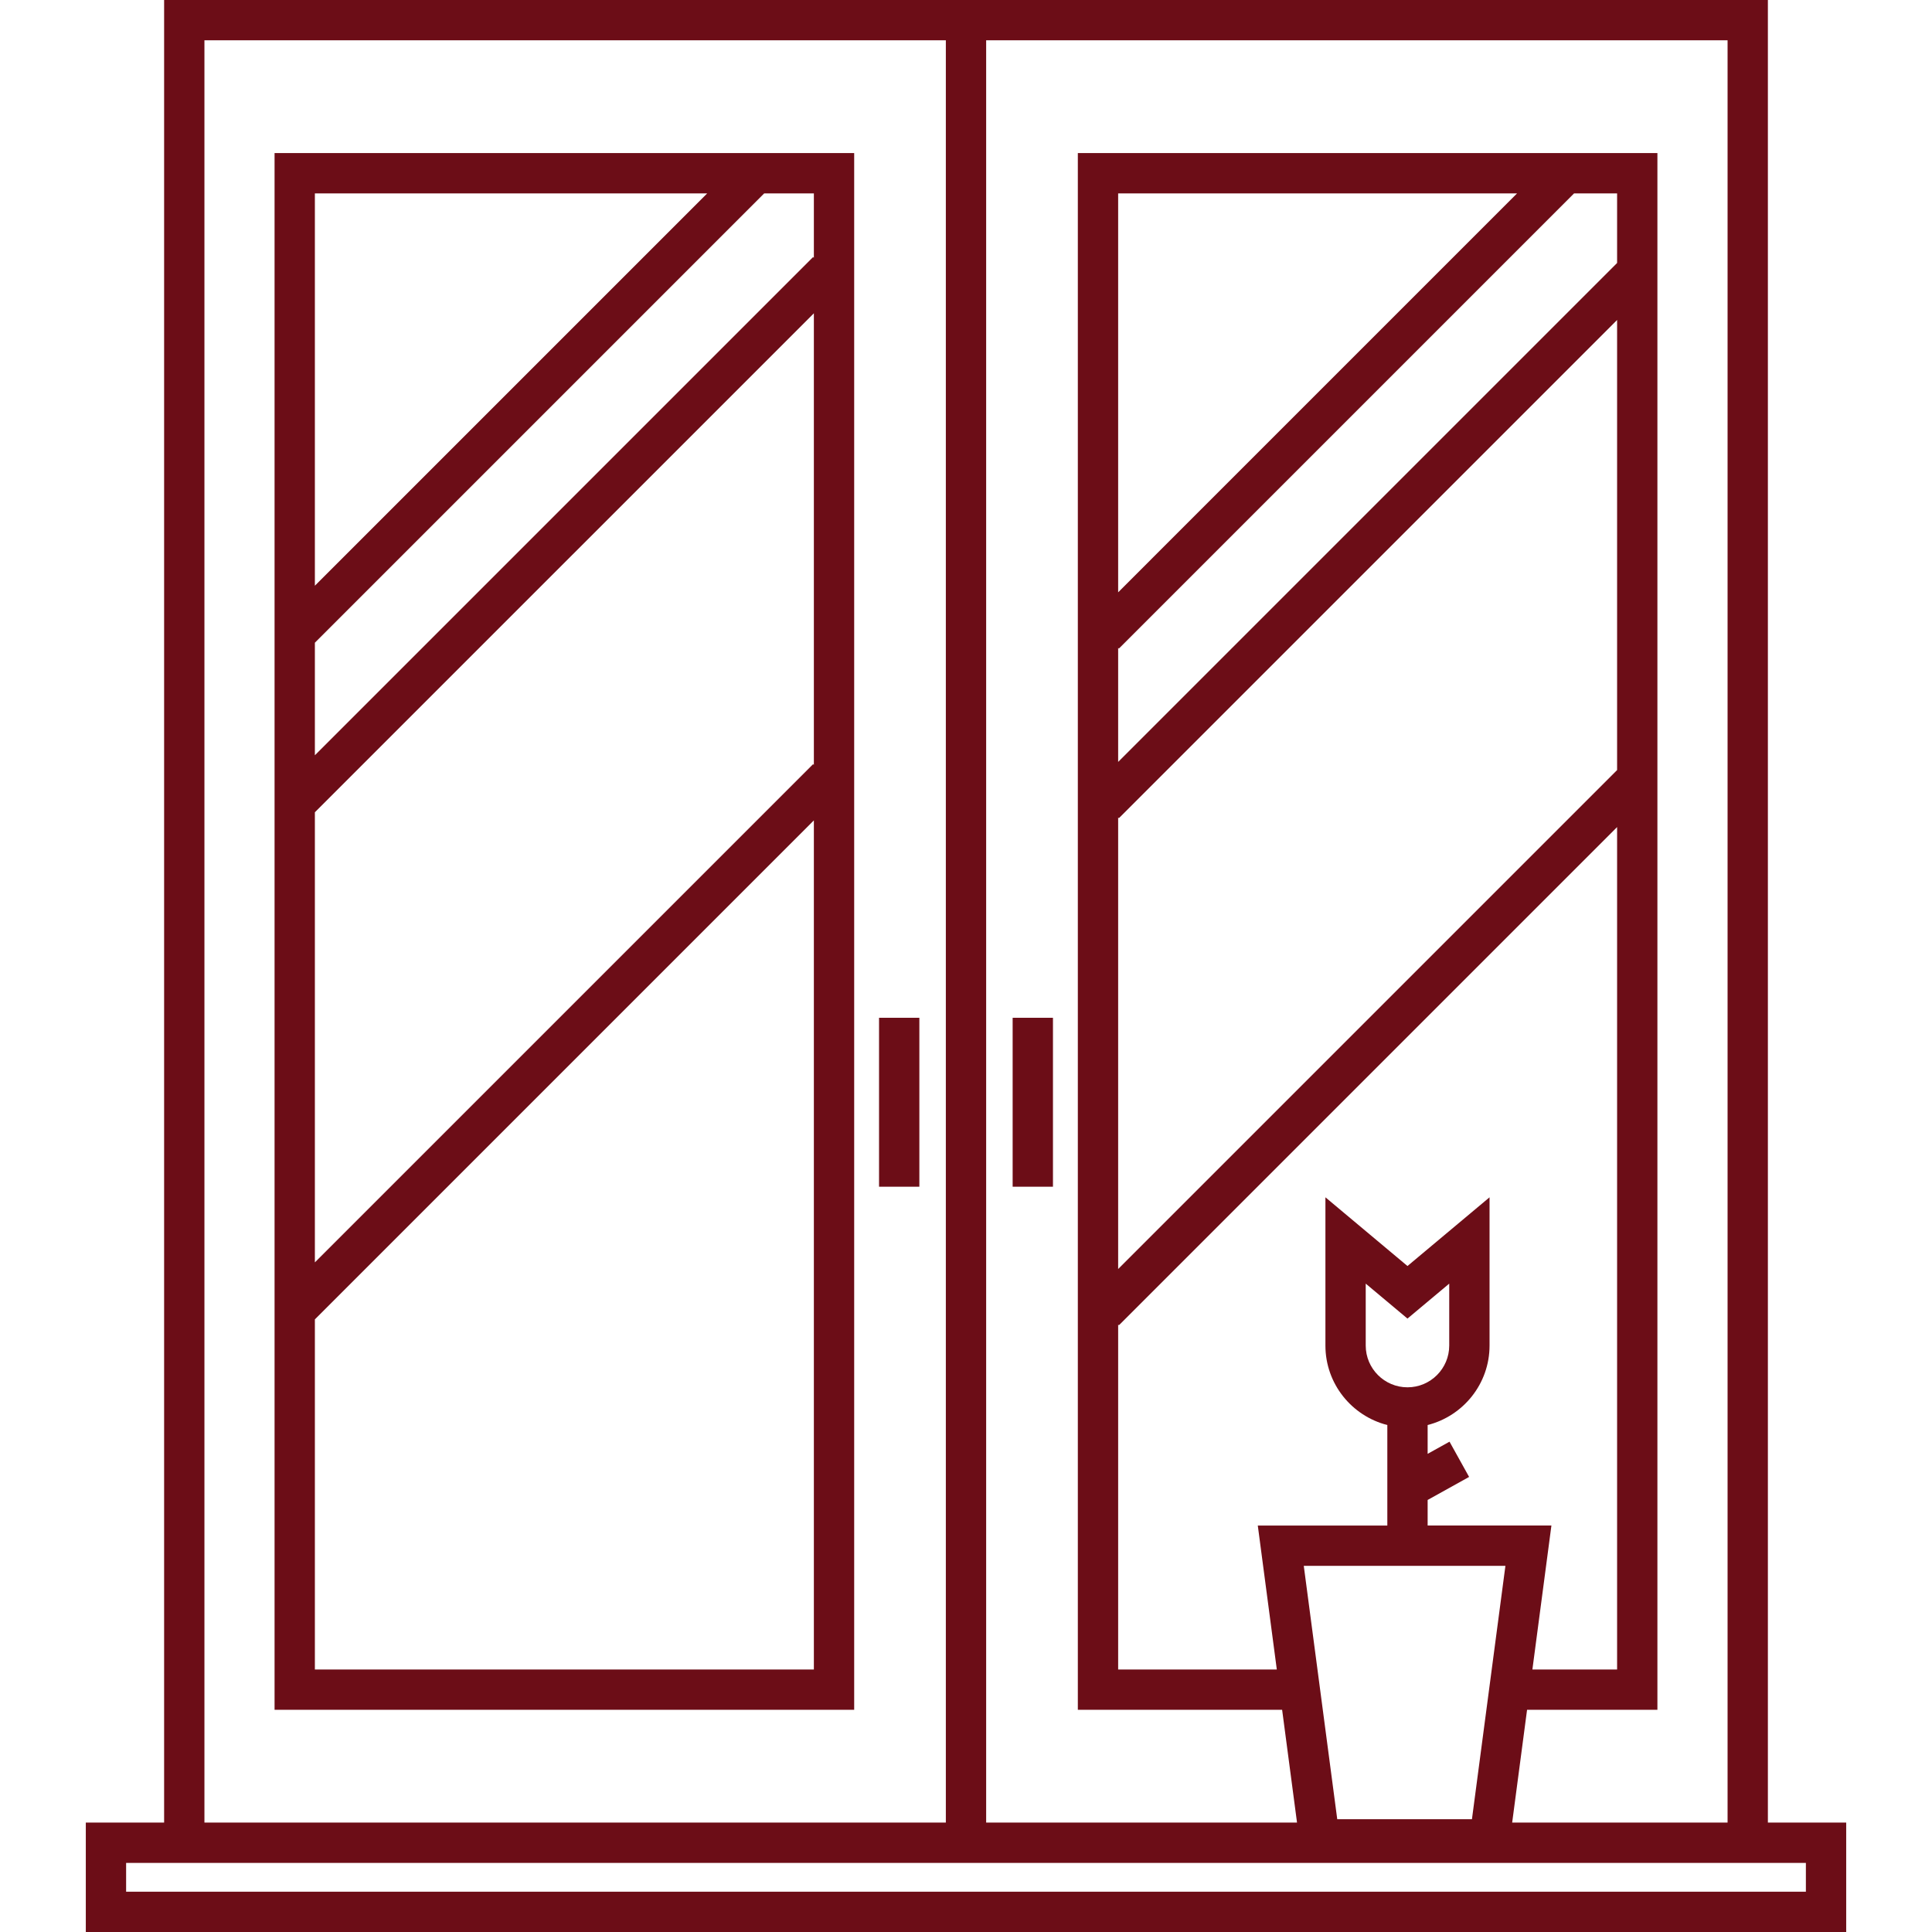
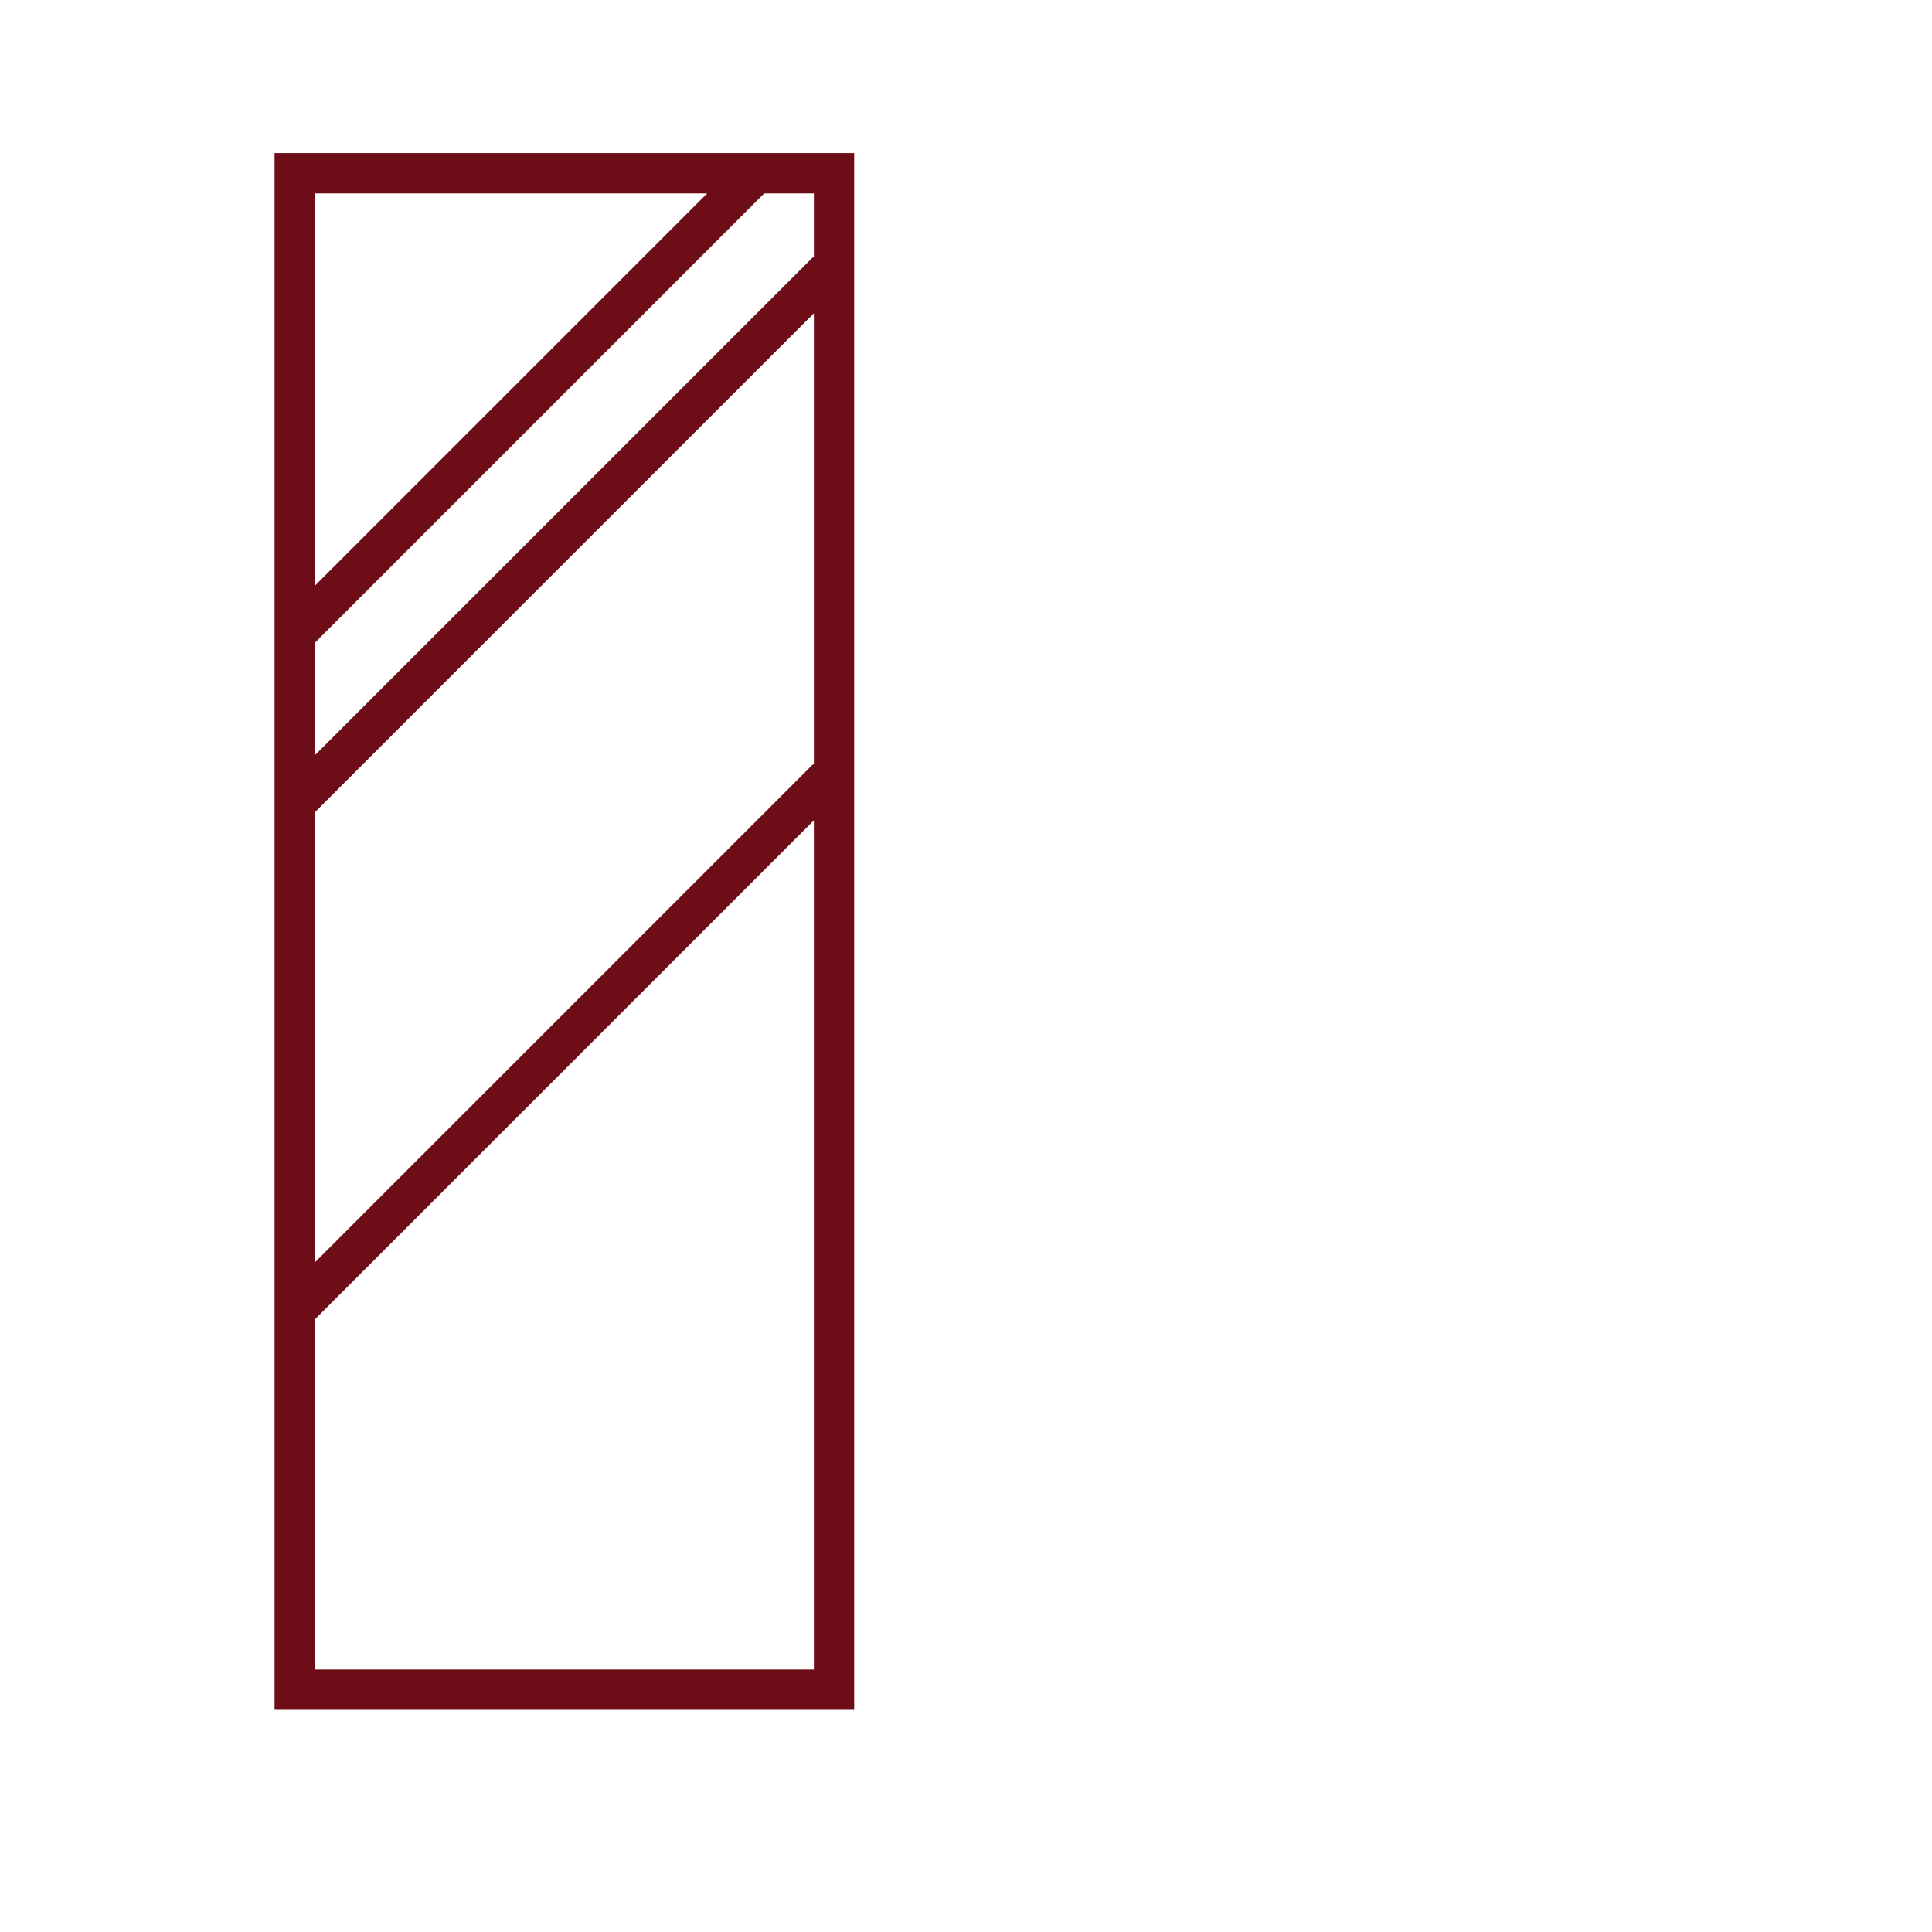
<svg xmlns="http://www.w3.org/2000/svg" version="1.1" id="Capa_1" x="0px" y="0px" viewBox="0 0 335.483 335.483" style="enable-background:new 0 0 335.483 335.483;" xml:space="preserve" width="200" height="200">
  <g>
    <path d="M47.677,296.901h100.648V26.582H47.677V296.901z M54.677,141.048l86.648-86.647v78.421l-0.132-0.132l-86.516,86.516   V141.048z M54.677,289.901v-60.796l86.648-86.648v147.445H54.677z M141.325,44.766l-0.132-0.132l-86.516,86.515v-19.543   L132.7,33.582h8.625V44.766z M122.801,33.582l-68.124,68.125V33.582H122.801z" fill="#6c0d17" />
-     <path d="M306.985,316.484V0H28.499v316.484H14.9v18.999h305.684v-18.999H306.985z M299.985,316.484h-37.404l2.587-19.583h22.634   V26.581h-100.64v270.32h35.474l2.587,19.583h-53.981V7h128.743V316.484z M194.287,112.626l79.044-79.045h7.471v12.083l-86.64,86.64   v-19.803L194.287,112.626z M194.162,102.853V33.581h69.271L194.162,102.853z M280.802,133.72l-86.64,86.641v-78.416l0.129,0.129   l86.511-86.511V133.72z M194.162,230.001l0.129,0.129l86.511-86.512v146.283h-14.709l3.303-25h-21.493v-4.44l7.2-4l-3.4-6.119   l-3.8,2.111v-5.004c6.168-1.566,10.75-7.149,10.75-13.797v-25.745l-14.25,11.931l-14.25-11.931v25.745   c0,6.648,4.582,12.231,10.75,13.797v17.453h-22.493l3.303,25h-27.55V230.001z M244.402,240.901c-3.998,0-7.25-3.252-7.25-7.25   v-10.755l7.25,6.069l7.25-6.069v10.755C251.652,237.649,248.4,240.901,244.402,240.901z M261.409,271.901l-5.813,44h-23.389   l-5.813-44H261.409z M35.499,7h128.743v309.484H35.499V7z M313.584,328.483H21.9v-4.999h291.684V328.483z" fill="#6c0d17" />
-     <rect x="152.642" y="176.734" width="7" height="29.334" fill="#6c0d17" />
-     <rect x="175.842" y="176.734" width="7" height="29.334" fill="#6c0d17" />
  </g>
  <g>
</g>
  <g>
</g>
  <g>
</g>
  <g>
</g>
  <g>
</g>
  <g>
</g>
  <g>
</g>
  <g>
</g>
  <g>
</g>
  <g>
</g>
  <g>
</g>
  <g>
</g>
  <g>
</g>
  <g>
</g>
  <g>
</g>
</svg>